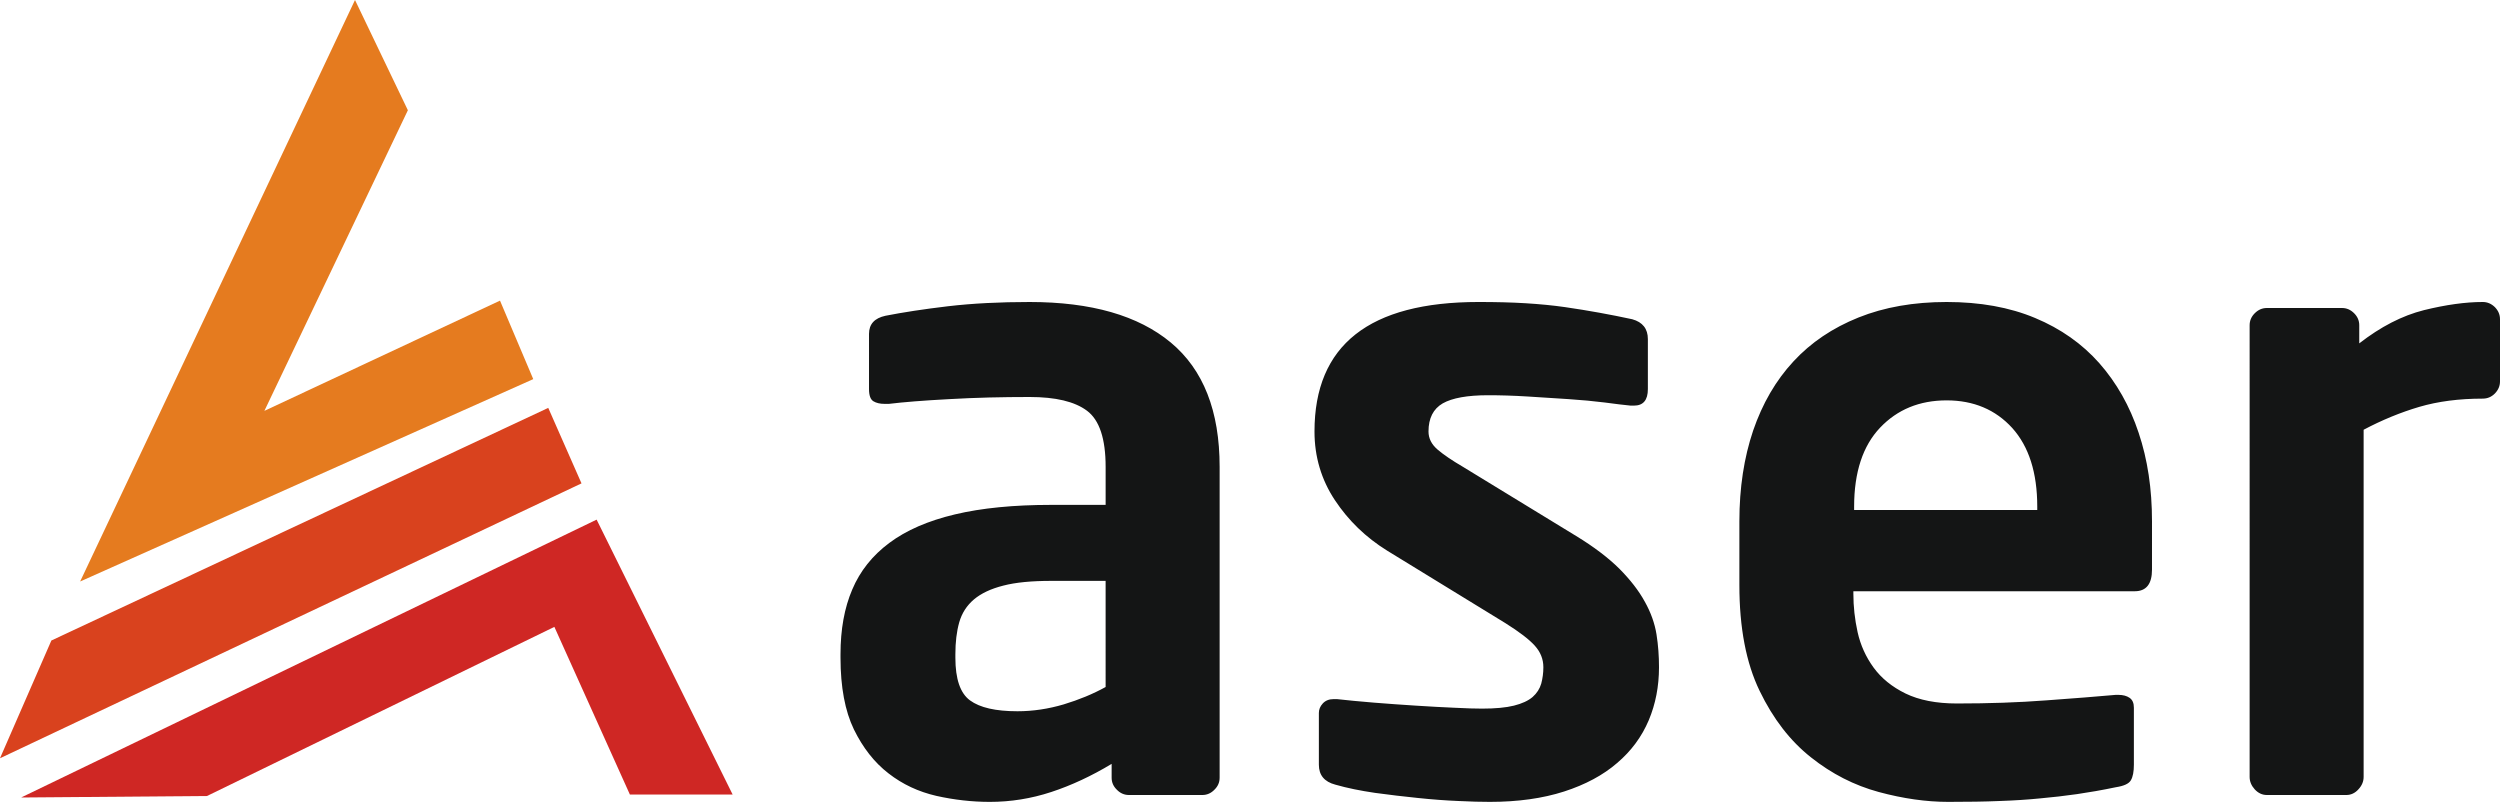
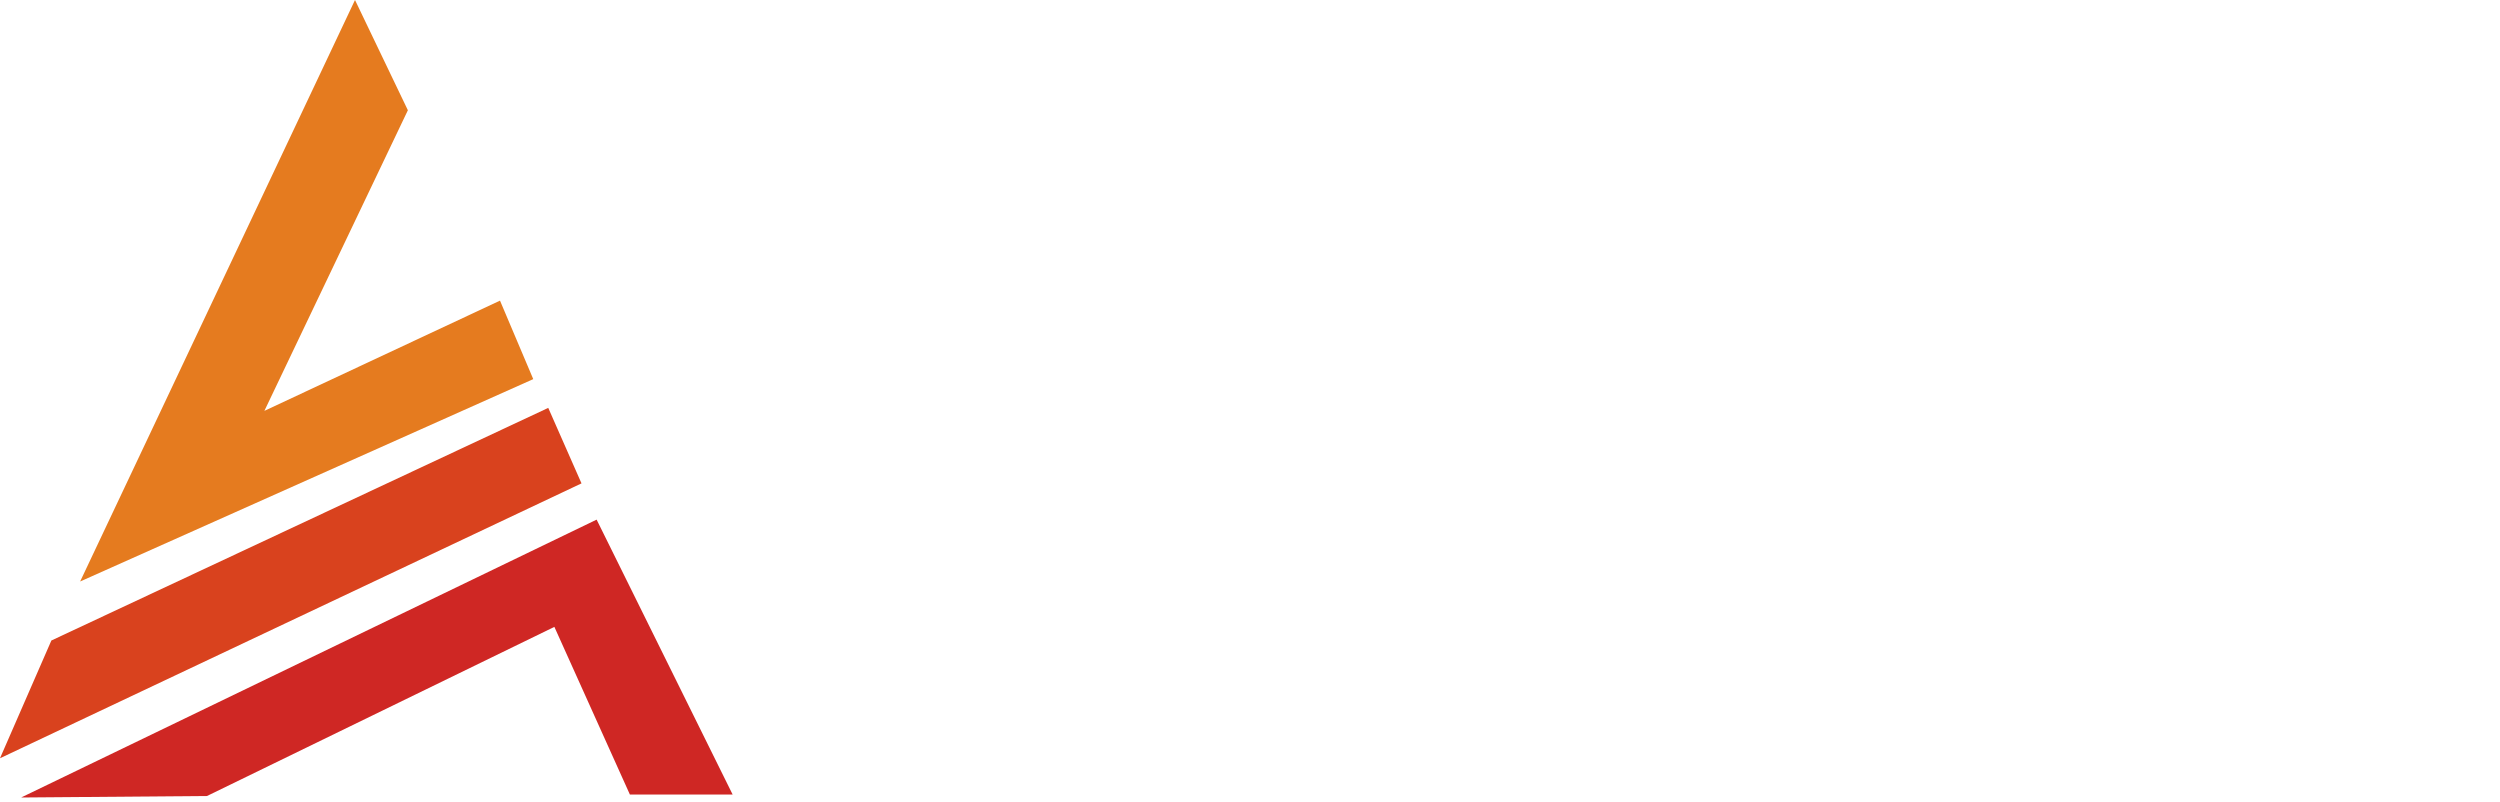
<svg xmlns="http://www.w3.org/2000/svg" version="1.1" id="Layer_1" x="0px" y="0px" width="566.929px" height="181.842px" viewBox="0 0 566.929 181.842" enable-background="new 0 0 566.929 181.842" xml:space="preserve">
  <g>
-     <path fill="#141515" d="M276.576,176.372c0,1.049-0.396,1.956-1.189,2.722c-0.766,0.794-1.701,1.19-2.722,1.19h-16.668   c-1.021,0-1.956-0.396-2.721-1.19c-0.793-0.766-1.19-1.673-1.19-2.722v-3.146c-4.564,2.75-9.127,4.876-13.691,6.378   c-4.564,1.503-9.213,2.239-13.918,2.239c-4.025,0-8.079-0.453-12.132-1.36c-4.054-0.936-7.654-2.607-10.857-5.103   c-3.203-2.466-5.811-5.811-7.852-9.978c-2.012-4.167-3.033-9.609-3.033-16.242v-0.794c0-5.613,0.878-10.517,2.665-14.684   c1.757-4.167,4.563-7.71,8.419-10.573c3.827-2.863,8.787-5.018,14.882-6.463c6.066-1.446,13.323-2.154,21.827-2.154h12.331v-8.617   c0-6.406-1.417-10.63-4.224-12.728c-2.806-2.098-7.143-3.119-13.011-3.119c-6.265,0-12.331,0.143-18.199,0.482   c-5.896,0.313-10.46,0.681-13.72,1.077h-0.963c-1.049,0-1.899-0.198-2.551-0.595c-0.652-0.397-0.992-1.305-0.992-2.75V75.713   c0-2.211,1.247-3.571,3.742-4.109c3.912-0.766,8.646-1.503,14.173-2.155c5.556-0.651,11.735-0.964,18.51-0.964   c13.975,0,24.633,3.062,32.003,9.185c7.398,6.151,11.083,15.534,11.083,28.205V176.372z M250.724,131.726h-12.331   c-4.451,0-8.079,0.34-10.885,1.077c-2.806,0.709-5.017,1.758-6.633,3.118c-1.644,1.389-2.75,3.118-3.345,5.188   c-0.595,2.098-0.878,4.507-0.878,7.257v0.794c0,4.818,1.105,8.05,3.316,9.666c2.239,1.644,5.811,2.466,10.771,2.466   c3.543,0,7.03-0.539,10.488-1.56c3.458-1.048,6.633-2.353,9.496-3.939V131.726z M376.214,151.314c0,4.309-0.766,8.305-2.325,12.019   c-1.587,3.741-3.968,6.973-7.171,9.694c-3.175,2.75-7.2,4.904-12.02,6.463c-4.847,1.56-10.46,2.353-16.838,2.353   c-1.955,0-4.337-0.057-7.143-0.198c-2.807-0.113-5.868-0.34-9.128-0.68c-3.26-0.341-6.52-0.709-9.779-1.163   c-3.26-0.481-6.265-1.077-9.015-1.87c-2.466-0.652-3.713-2.154-3.713-4.508v-11.735c0-0.793,0.283-1.502,0.879-2.154   c0.595-0.651,1.417-0.992,2.438-0.992h0.794c2.353,0.256,5.13,0.539,8.334,0.794c3.175,0.255,6.35,0.482,9.495,0.681   c3.118,0.198,6.066,0.368,8.788,0.481c2.749,0.142,4.847,0.198,6.265,0.198c3.005,0,5.442-0.227,7.257-0.68   c1.813-0.454,3.231-1.105,4.224-1.956c0.963-0.851,1.615-1.871,1.955-3.033c0.313-1.19,0.482-2.409,0.482-3.713   c0-1.843-0.652-3.459-1.956-4.904s-3.543-3.146-6.661-5.103l-26.816-16.44c-4.847-3.005-8.787-6.832-11.849-11.452   c-3.062-4.621-4.62-9.837-4.62-15.563c0-19.588,12.416-29.367,37.219-29.367c3.912,0,7.455,0.086,10.658,0.283   c3.203,0.199,6.18,0.482,8.929,0.879c2.722,0.397,5.33,0.822,7.824,1.275c2.466,0.454,4.961,0.936,7.427,1.475   c2.353,0.652,3.543,2.154,3.543,4.508v11.338c0,2.494-1.049,3.742-3.146,3.742h-0.765c-1.446-0.143-3.402-0.369-5.896-0.709   c-2.466-0.313-5.216-0.566-8.221-0.766c-3.005-0.198-6.095-0.396-9.298-0.596c-3.203-0.197-6.15-0.283-8.9-0.283   c-4.705,0-8.136,0.624-10.29,1.843c-2.154,1.247-3.231,3.373-3.231,6.378c0,1.56,0.681,2.92,2.069,4.11   c1.36,1.162,3.288,2.466,5.755,3.912l25.653,15.675c4.054,2.467,7.313,4.961,9.808,7.427c2.466,2.495,4.394,4.961,5.755,7.455   c1.389,2.467,2.268,4.961,2.664,7.428C376.043,146.353,376.214,148.819,376.214,151.314L376.214,151.314z M488.012,129.175   c0,3.26-1.304,4.903-3.911,4.903h-63.809v0.567c0,2.892,0.313,5.782,0.964,8.73c0.652,2.92,1.871,5.612,3.629,8.022   c1.757,2.409,4.167,4.365,7.228,5.867c3.09,1.503,6.974,2.268,11.65,2.268c7.2,0,13.947-0.227,20.269-0.708   c6.35-0.454,11.593-0.879,15.76-1.248h0.596c1.049,0,1.899,0.228,2.551,0.681c0.652,0.454,0.964,1.19,0.964,2.239v12.926   c0,1.56-0.227,2.75-0.68,3.516c-0.454,0.793-1.588,1.304-3.431,1.587c-3.118,0.652-6.065,1.162-8.787,1.56   c-2.749,0.396-5.527,0.708-8.334,0.964c-2.806,0.283-5.867,0.481-9.212,0.595c-3.317,0.142-7.2,0.198-11.65,0.198   c-4.961,0-10.205-0.736-15.761-2.239c-5.528-1.502-10.658-4.11-15.364-7.852c-4.705-3.714-8.589-8.73-11.65-15.08   c-3.062-6.321-4.592-14.315-4.592-23.981v-14.485c0-7.568,1.049-14.428,3.118-20.551c2.098-6.123,5.131-11.367,9.127-15.676   c3.969-4.309,8.901-7.625,14.769-9.978c5.868-2.354,12.529-3.516,19.984-3.516c7.568,0,14.259,1.191,20.069,3.629   c5.783,2.409,10.658,5.839,14.57,10.262c3.912,4.449,6.888,9.694,8.9,15.76c2.041,6.066,3.033,12.756,3.033,20.069V129.175z    M461.991,114.888c0-7.71-1.899-13.635-5.67-17.83c-3.798-4.167-8.759-6.265-14.882-6.265c-6.151,0-11.168,2.069-15.08,6.18   s-5.896,10.092-5.896,17.915v0.766h41.528V114.888z M566.929,86.485c0,1.049-0.397,1.956-1.162,2.75   c-0.794,0.793-1.701,1.162-2.75,1.162c-5.357,0-10.148,0.623-14.4,1.871c-4.224,1.247-8.447,2.977-12.613,5.188v78.718   c0,1.049-0.397,1.984-1.191,2.835c-0.765,0.851-1.7,1.275-2.721,1.275h-18.028c-1.049,0-1.956-0.425-2.75-1.275   c-0.766-0.851-1.162-1.786-1.162-2.835V73.758c0-1.049,0.396-1.957,1.162-2.723c0.794-0.793,1.701-1.189,2.75-1.189h17.036   c1.049,0,1.956,0.396,2.75,1.189c0.765,0.766,1.162,1.674,1.162,2.723v4.109c4.847-3.77,9.723-6.293,14.683-7.54   c4.961-1.219,9.411-1.843,13.323-1.843c1.049,0,1.956,0.396,2.75,1.162c0.765,0.794,1.162,1.701,1.162,2.75V86.485z" />
    <polygon fill-rule="evenodd" clip-rule="evenodd" fill="#CF2724" points="4.791,180.85 135.297,117.836 166.138,180.17    142.837,180.17 125.716,142.158 46.941,180.51  " />
    <polygon fill-rule="evenodd" clip-rule="evenodd" fill="#E57B1F" points="18.17,131.868 80.504,0 92.494,25.001 59.953,93.175    113.386,68.173 120.926,85.975  " />
    <polygon fill-rule="evenodd" clip-rule="evenodd" fill="#D9421E" points="11.65,145.248 0,171.95 131.868,109.616 124.327,92.495     " />
  </g>
</svg>